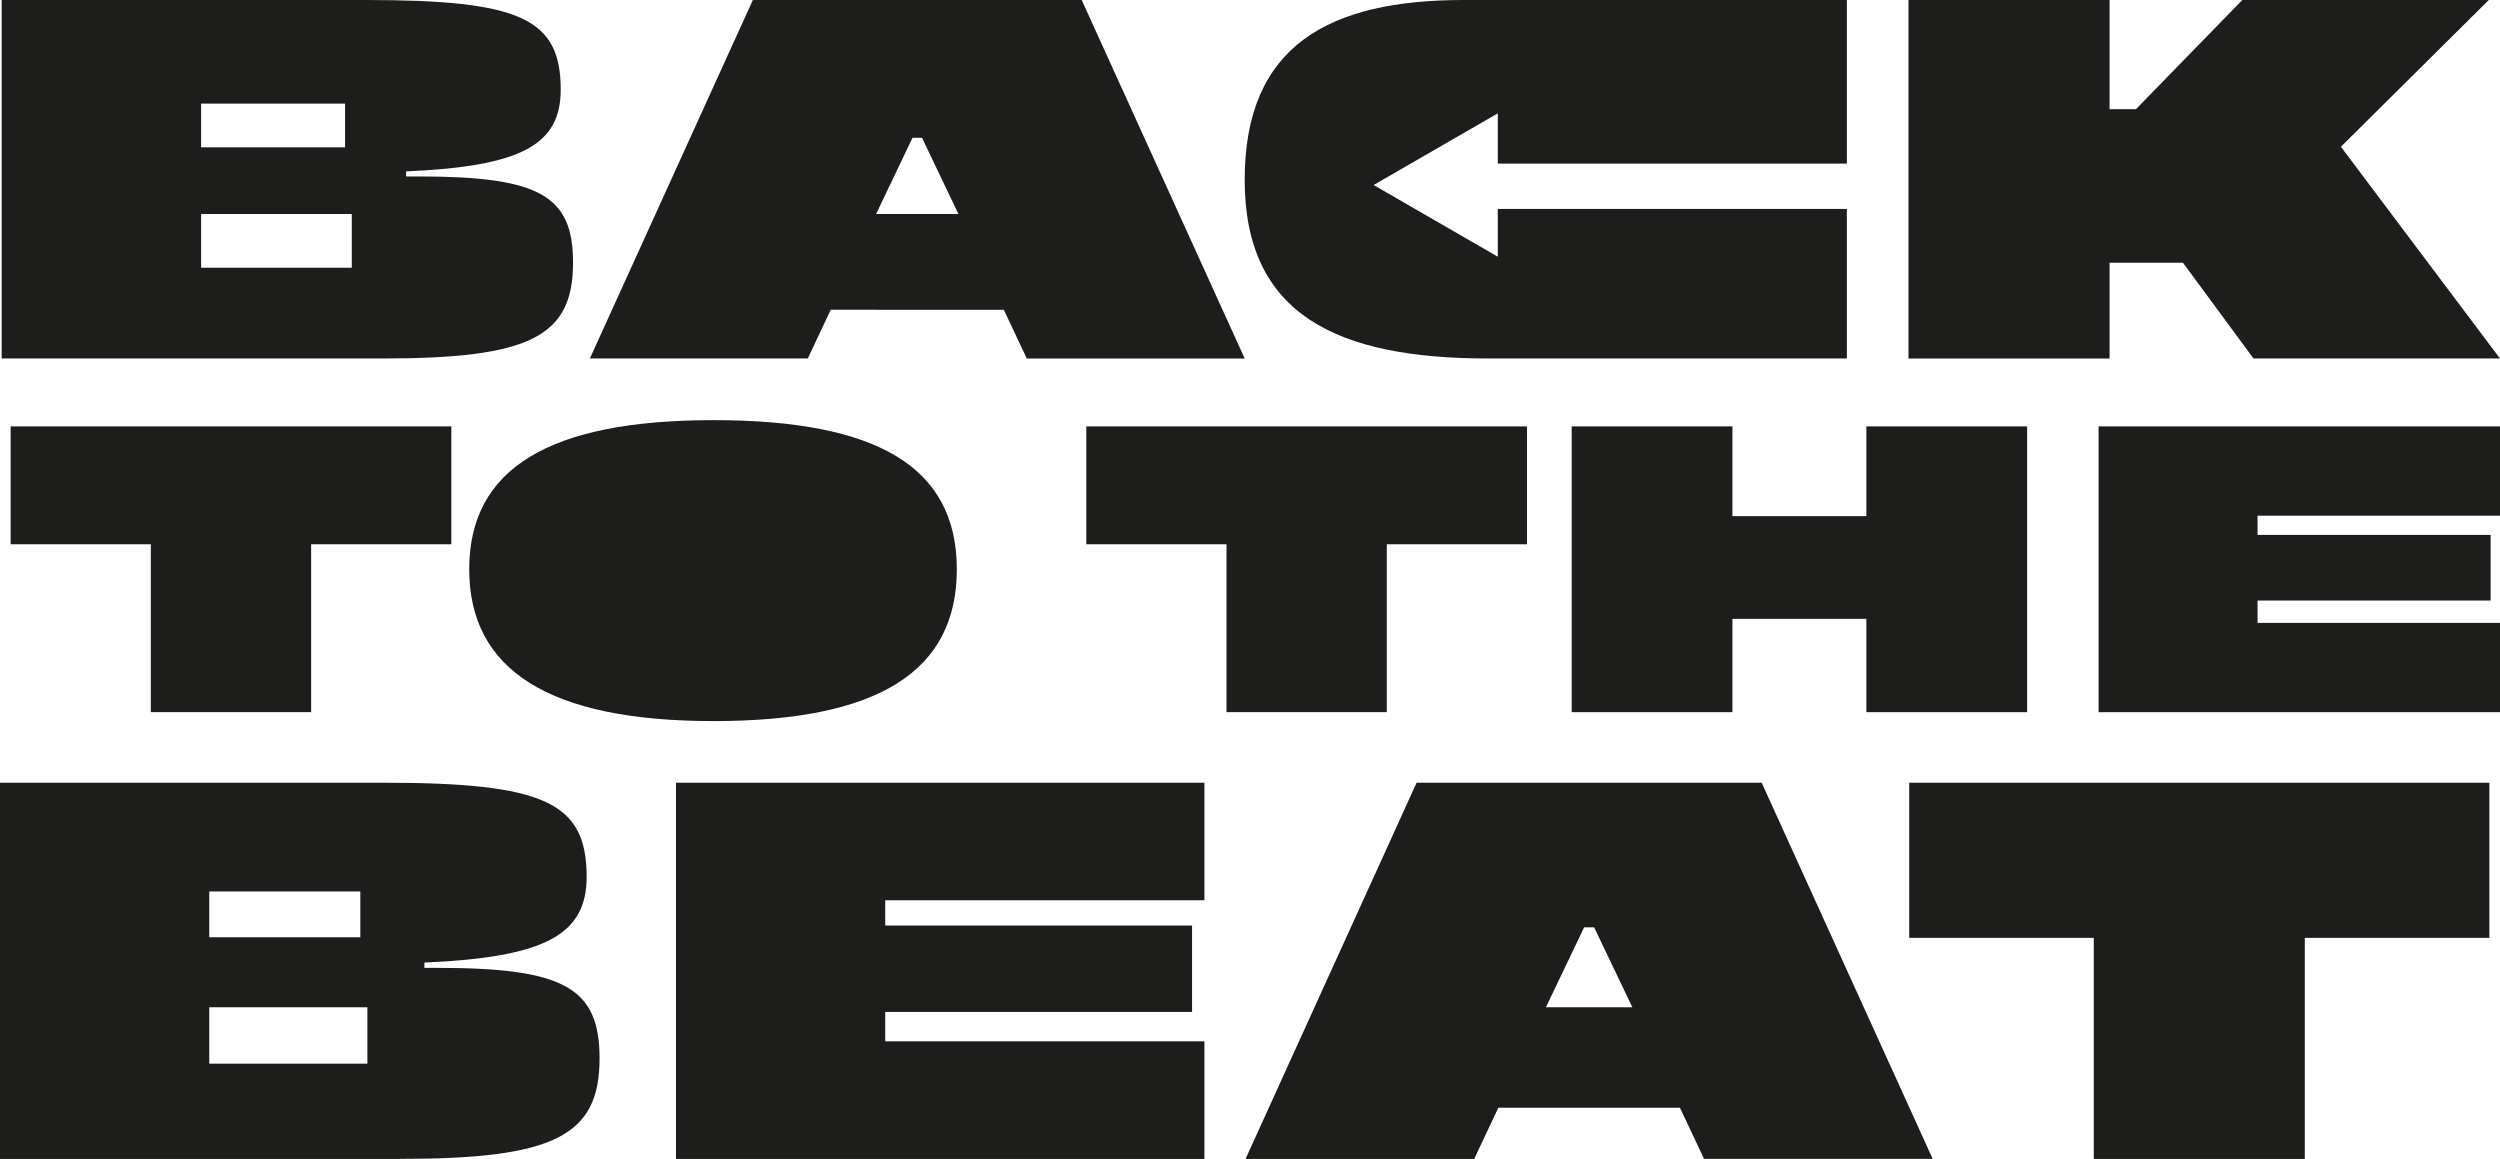
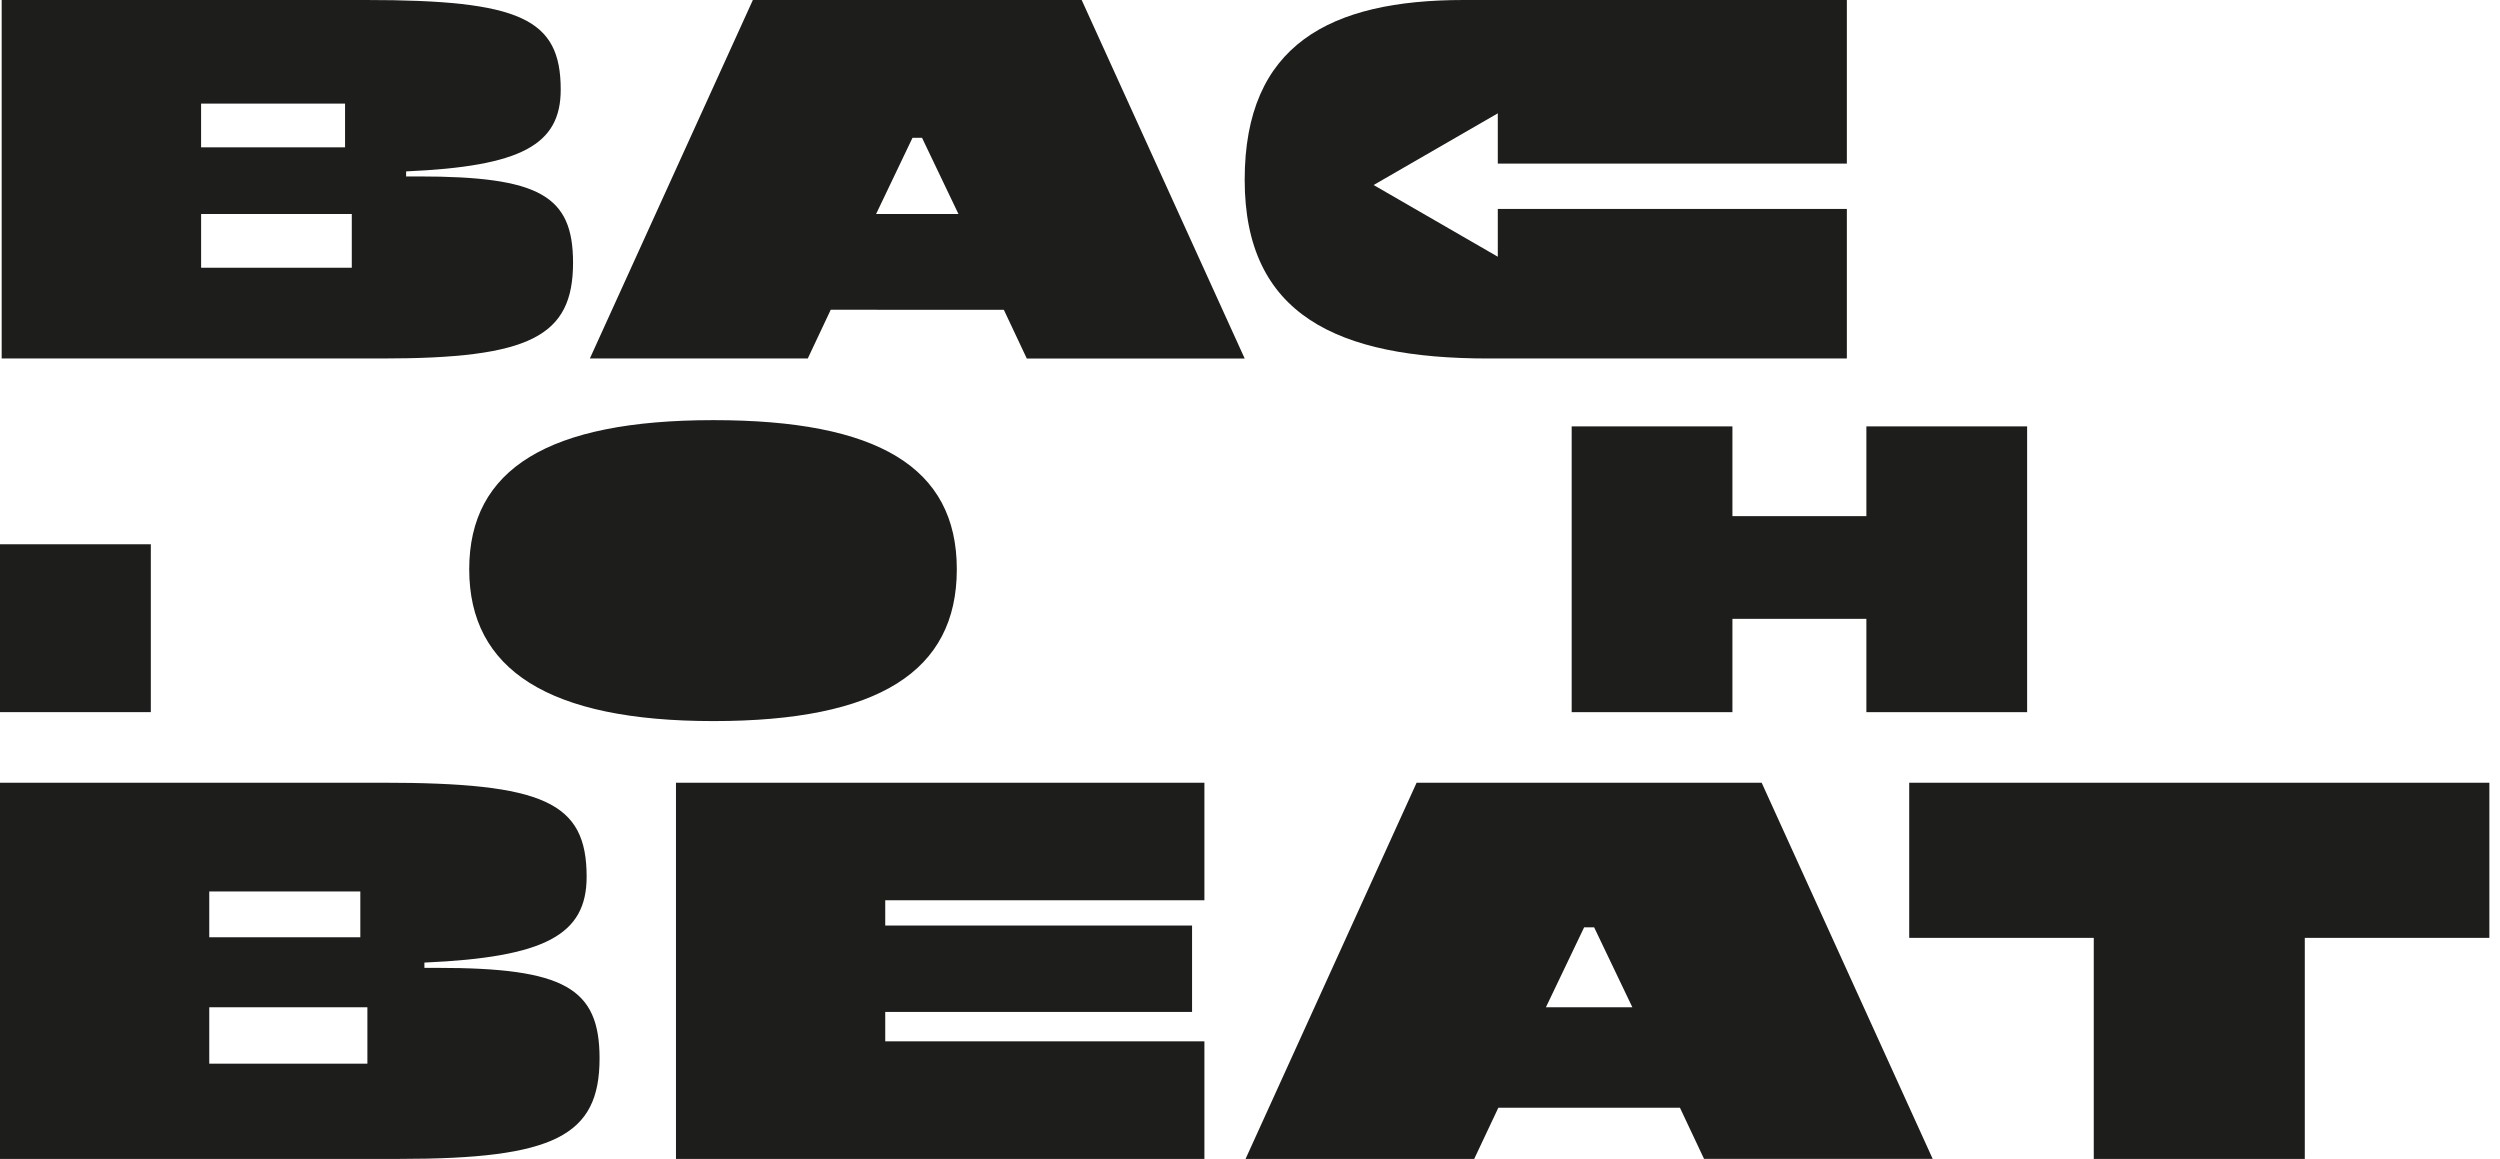
<svg xmlns="http://www.w3.org/2000/svg" id="Ebene_2" data-name="Ebene 2" viewBox="0 0 1504.68 697.51">
  <g id="Ebene_1-2" data-name="Ebene 1">
    <g>
      <path d="m1.01.0h219.14c93.05.0 117.33 11.13 117.33 53.94.0 33.38-23.94 46.19-93.05 49.22v3.03h7.42c72.82.0 93.05 11.46 93.05 51.92.0 44.5-25.96 57.65-114.63 57.65H1.01V0zm206.67 88.67v-26.3h-86.65v26.3h86.65zm4.05 72.49v-32.37h-90.69v32.37h90.69z" style="fill: #1d1d1b; stroke-width: 0px;" />
      <path d="m453.13.0h197.9l98.11 215.77H617.99l-13.82-29.33H499.99l-13.82 29.33H355.02L453.13.0zm123.73 128.79-21.92-45.85h-5.73l-21.91 45.85h49.56z" style="fill: #1d1d1b; stroke-width: 0px;" />
      <path d="m1111.57 98.45V0H880.96c-80.58.0-131.82 26.97-131.82 108.22s55.63 107.55 146.66 107.55h215.77v-90.02H901.48v28.76l-74.74-43.15 74.74-43.15v30.24h210.09z" style="fill: #1d1d1b; stroke-width: 0px;" />
-       <path d="m1313.86 158.12h-44.17v57.65h-121.03V0h121.03v65.74h15.85L1349.59.0h148.34l-89.01 88.33 95.75 127.44h-148.34l-42.48-57.65z" style="fill: #1d1d1b; stroke-width: 0px;" />
    </g>
    <g>
-       <path d="m90.79 327.58H6.4v-70.95h265.25v70.95h-84.39v101.05H90.78V327.58z" style="fill: #1d1d1b; stroke-width: 0px;" />
+       <path d="m90.79 327.58H6.4v-70.95v70.95h-84.39v101.05H90.78V327.58z" style="fill: #1d1d1b; stroke-width: 0px;" />
      <path d="m429.41 252.87c-99.17.0-147 29.29-147 89.76s47.84 91.37 147 91.37 146.47-29.83 146.47-91.37-47.84-89.76-146.47-89.76z" style="fill: #1d1d1b; stroke-width: 0px;" />
-       <path d="m738.21 327.58h-84.39v-70.95h265.25v70.95h-84.39v101.05H738.2V327.58z" style="fill: #1d1d1b; stroke-width: 0px;" />
      <path d="m1123.32 372.46h-80.62v56.17h-96.75v-172h96.75v54.02h80.62v-54.02h96.75v172h-96.75v-56.17z" style="fill: #1d1d1b; stroke-width: 0px;" />
-       <path d="m1263.08 256.63h241.6v53.75h-145.93v11.56h140.29v39.51h-140.29v13.44h145.93v53.75h-241.6v-172z" style="fill: #1d1d1b; stroke-width: 0px;" />
    </g>
    <g>
      <path d="m0 471.09h229.96c97.64.0 123.12 11.67 123.12 56.61.0 35.02-25.12 48.47-97.64 51.65v3.18h7.78c76.42.0 97.64 12.03 97.64 54.48.0 46.7-27.24 60.5-120.29 60.5H0V471.09zm216.87 93.04v-27.59h-90.92v27.59h90.92zm4.25 76.06v-33.96h-95.17v33.96h95.17z" style="fill: #1d1d1b; stroke-width: 0px;" />
      <path d="m406.85 471.09H724.9v70.76H532.8v15.21h184.67v52.01H532.8v17.69h192.1v70.76H406.85V471.1z" style="fill: #1d1d1b; stroke-width: 0px;" />
      <path d="m852.62 471.09h207.67l102.95 226.42h-137.62l-14.5-30.78H901.8l-14.51 30.78H749.67l102.95-226.42zm129.84 135.14-23-48.11h-6.01l-23 48.11h52.01z" style="fill: #1d1d1b; stroke-width: 0px;" />
      <path d="m1260.19 564.49H1149.1v-93.4h349.18v93.4h-111.09v133.02h-127.01V564.49z" style="fill: #1d1d1b; stroke-width: 0px;" />
    </g>
  </g>
</svg>